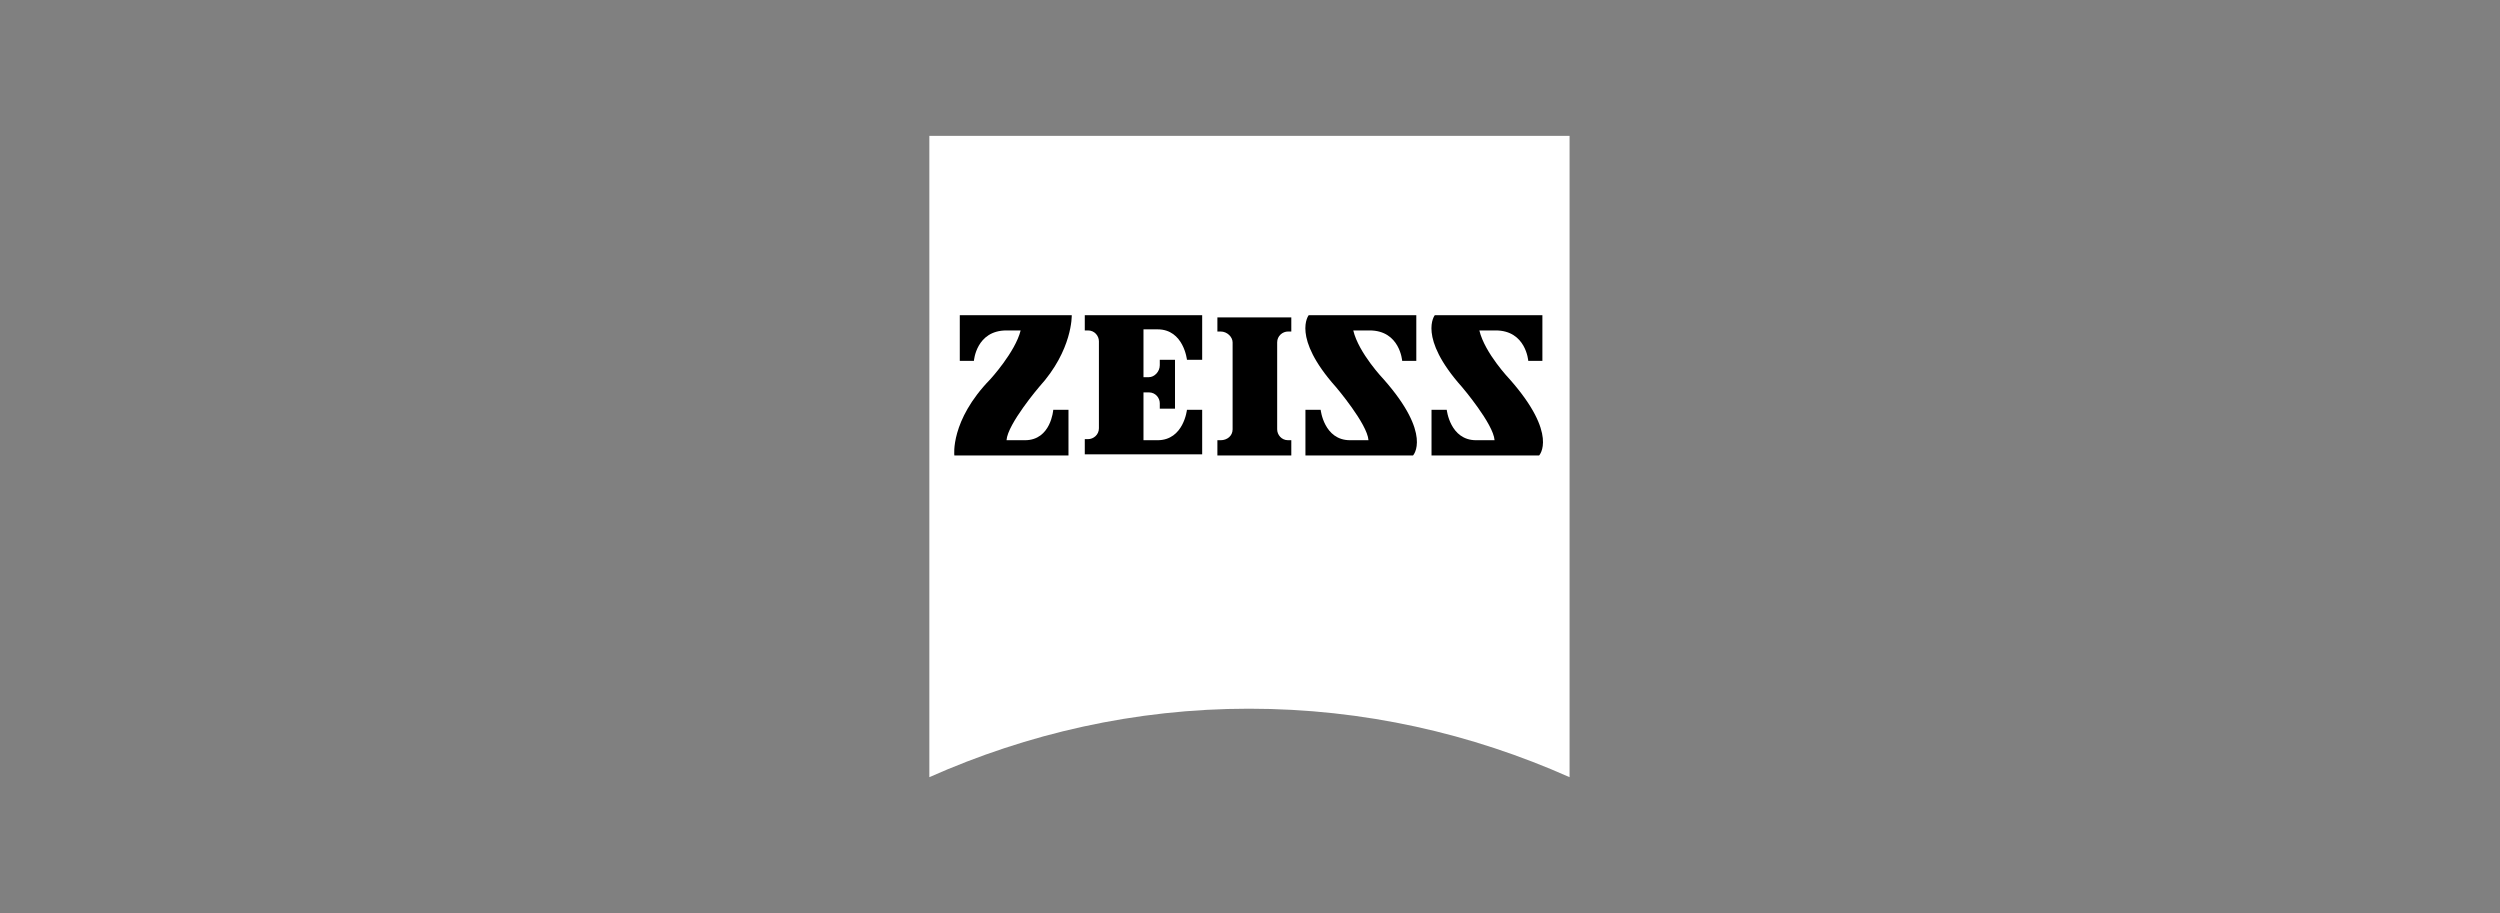
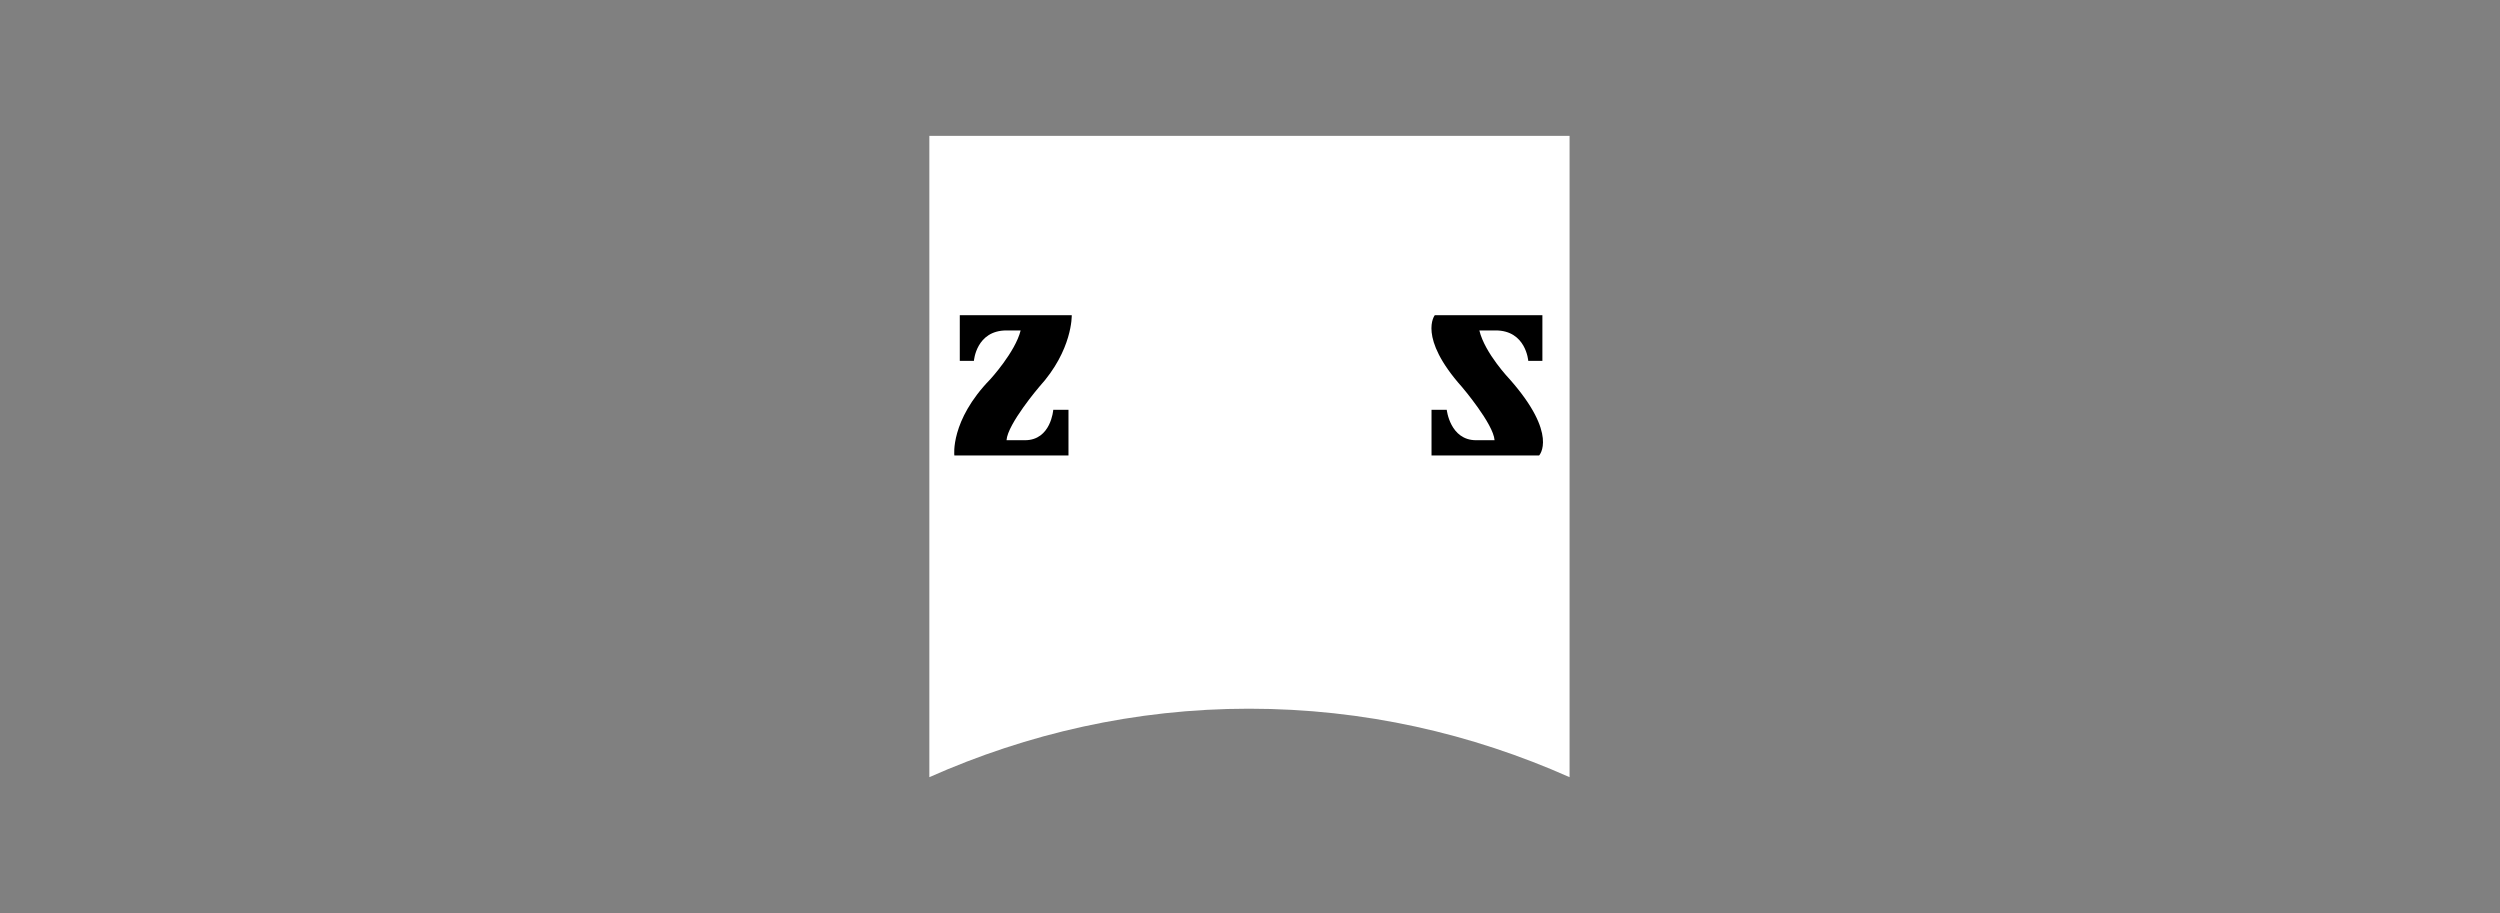
<svg xmlns="http://www.w3.org/2000/svg" id="Ebene_1" x="0px" y="0px" viewBox="0 0 230 84" style="enable-background:new 0 0 230 84;" xml:space="preserve">
  <rect x="0" y="0" width="230" height="84" fill="#808080" stroke="none" />
  <style type="text/css">	.st0{fill:#FFFFFF;}</style>
  <g>
    <path class="st0" d="M101.4-144.6h16.9v-7.2h-16.9v-8.7H120v-7.2H92.9v39.3h28.2v-7.2h-19.8V-144.6L101.4-144.6z M70.8-141.8  l-6.1-25.7H52.2v39.3H60v-27.9l7.1,27.9h7.3l7.1-27.9v27.9h7.7v-39.3H76.7L70.8-141.8L70.8-141.8z M140-138.4l-5-15.8h9.8  L140-138.4L140-138.4z M149.1-167.4l-1.9,6.1h-14.3l-1.9-6.1h-8.9l0.1,0.4l12.7,38.7h9.8l12.9-39.3L149.1-167.4L149.1-167.4z" />
-     <path class="st0" d="M167.8-163.3c0-2.2-1.8-4.2-4.2-4.2c-2.2,0-4.2,1.8-4.2,4.2c0,2.2,1.8,4.2,4.2,4.2  C165.8-159.1,167.8-161.1,167.8-163.3 M167.1-163.3c0,1.9-1.5,3.5-3.5,3.5c-1.9,0-3.5-1.5-3.5-3.5c0-1.9,1.5-3.5,3.5-3.5  C165.5-166.7,167.1-165.2,167.1-163.3 M165.8-160.9l-1.1-1.9c0.7-0.1,1-0.7,1-1.4c0-0.4-0.1-0.7-0.4-1s-0.7-0.4-1.2-0.4h-1.9v4.6  h0.8v-1.8h1l1.1,1.8L165.8-160.9L165.8-160.9z M164.9-164.1c0,0.3,0,0.4-0.1,0.6c-0.1,0.1-0.4,0.3-0.7,0.3h-1.1v-1.5h1.1  c0.3,0,0.6,0.1,0.7,0.1C164.9-164.5,164.9-164.4,164.9-164.1" />
  </g>
  <g>
    <path class="st0" d="M144.4,71.5c-9-4-18.9-6.3-29.5-6.3c-10.5,0-20.4,2.3-29.4,6.3V12.5h58.9V71.5z" />
    <path d="M92.6,30.4c-2.8,0-3,2.8-3,2.8h-1.3v-4.2h10.3c0,0,0.1,3.2-3,6.6c0,0-2.9,3.4-3,4.9h1.7c2.4,0,2.6-2.8,2.6-2.8h1.4v4.2  H87.8c0,0-0.4-3.2,3.3-7c0,0,2.3-2.5,2.8-4.5L92.6,30.4z" />
-     <path d="M118.8,41.9v-1.4h-0.3c-0.6,0-1-0.5-1-1v-8c0-0.6,0.5-1,1-1h0.3v-1.3H112v1.3h0.3c0.6,0,1.1,0.5,1.1,1v8c0,0.6-0.5,1-1.1,1  H112v1.4H118.8z" />
-     <path d="M110.6,41.9v-4.2h-1.4c0,0-0.3,2.8-2.7,2.8h-1.3v-4.4h0.5c0.6,0,1,0.5,1,1v0.5h1.4v-4.5h-1.4v0.5c0,0.6-0.5,1.1-1,1.1h-0.5  v-4.4h1.3c2.4,0,2.7,2.8,2.7,2.8h1.4V29H99.8v1.4h0.3c0.6,0,1,0.5,1,1v8c0,0.6-0.5,1-1,1h-0.3v1.4H110.6z" />
-     <path d="M126,30.4c2.8,0,3,2.8,3,2.8h1.3v-4.2h-9.9c0,0-1.6,2,2.5,6.6c0,0,2.9,3.4,3,4.9h-1.7c-2.4,0-2.7-2.8-2.7-2.8h-1.4v4.2h9.9  c0,0,1.8-1.9-2.7-7c0,0-2.3-2.4-2.8-4.5L126,30.4z" />
    <path d="M137.6,30.4c2.8,0,3,2.8,3,2.8h1.3v-4.2H132c0,0-1.6,2,2.5,6.6c0,0,2.9,3.4,3,4.9h-1.7c-2.4,0-2.7-2.8-2.7-2.8h-1.4v4.2  h9.9c0,0,1.8-1.9-2.7-7c0,0-2.3-2.4-2.8-4.5L137.6,30.4z" />
  </g>
</svg>